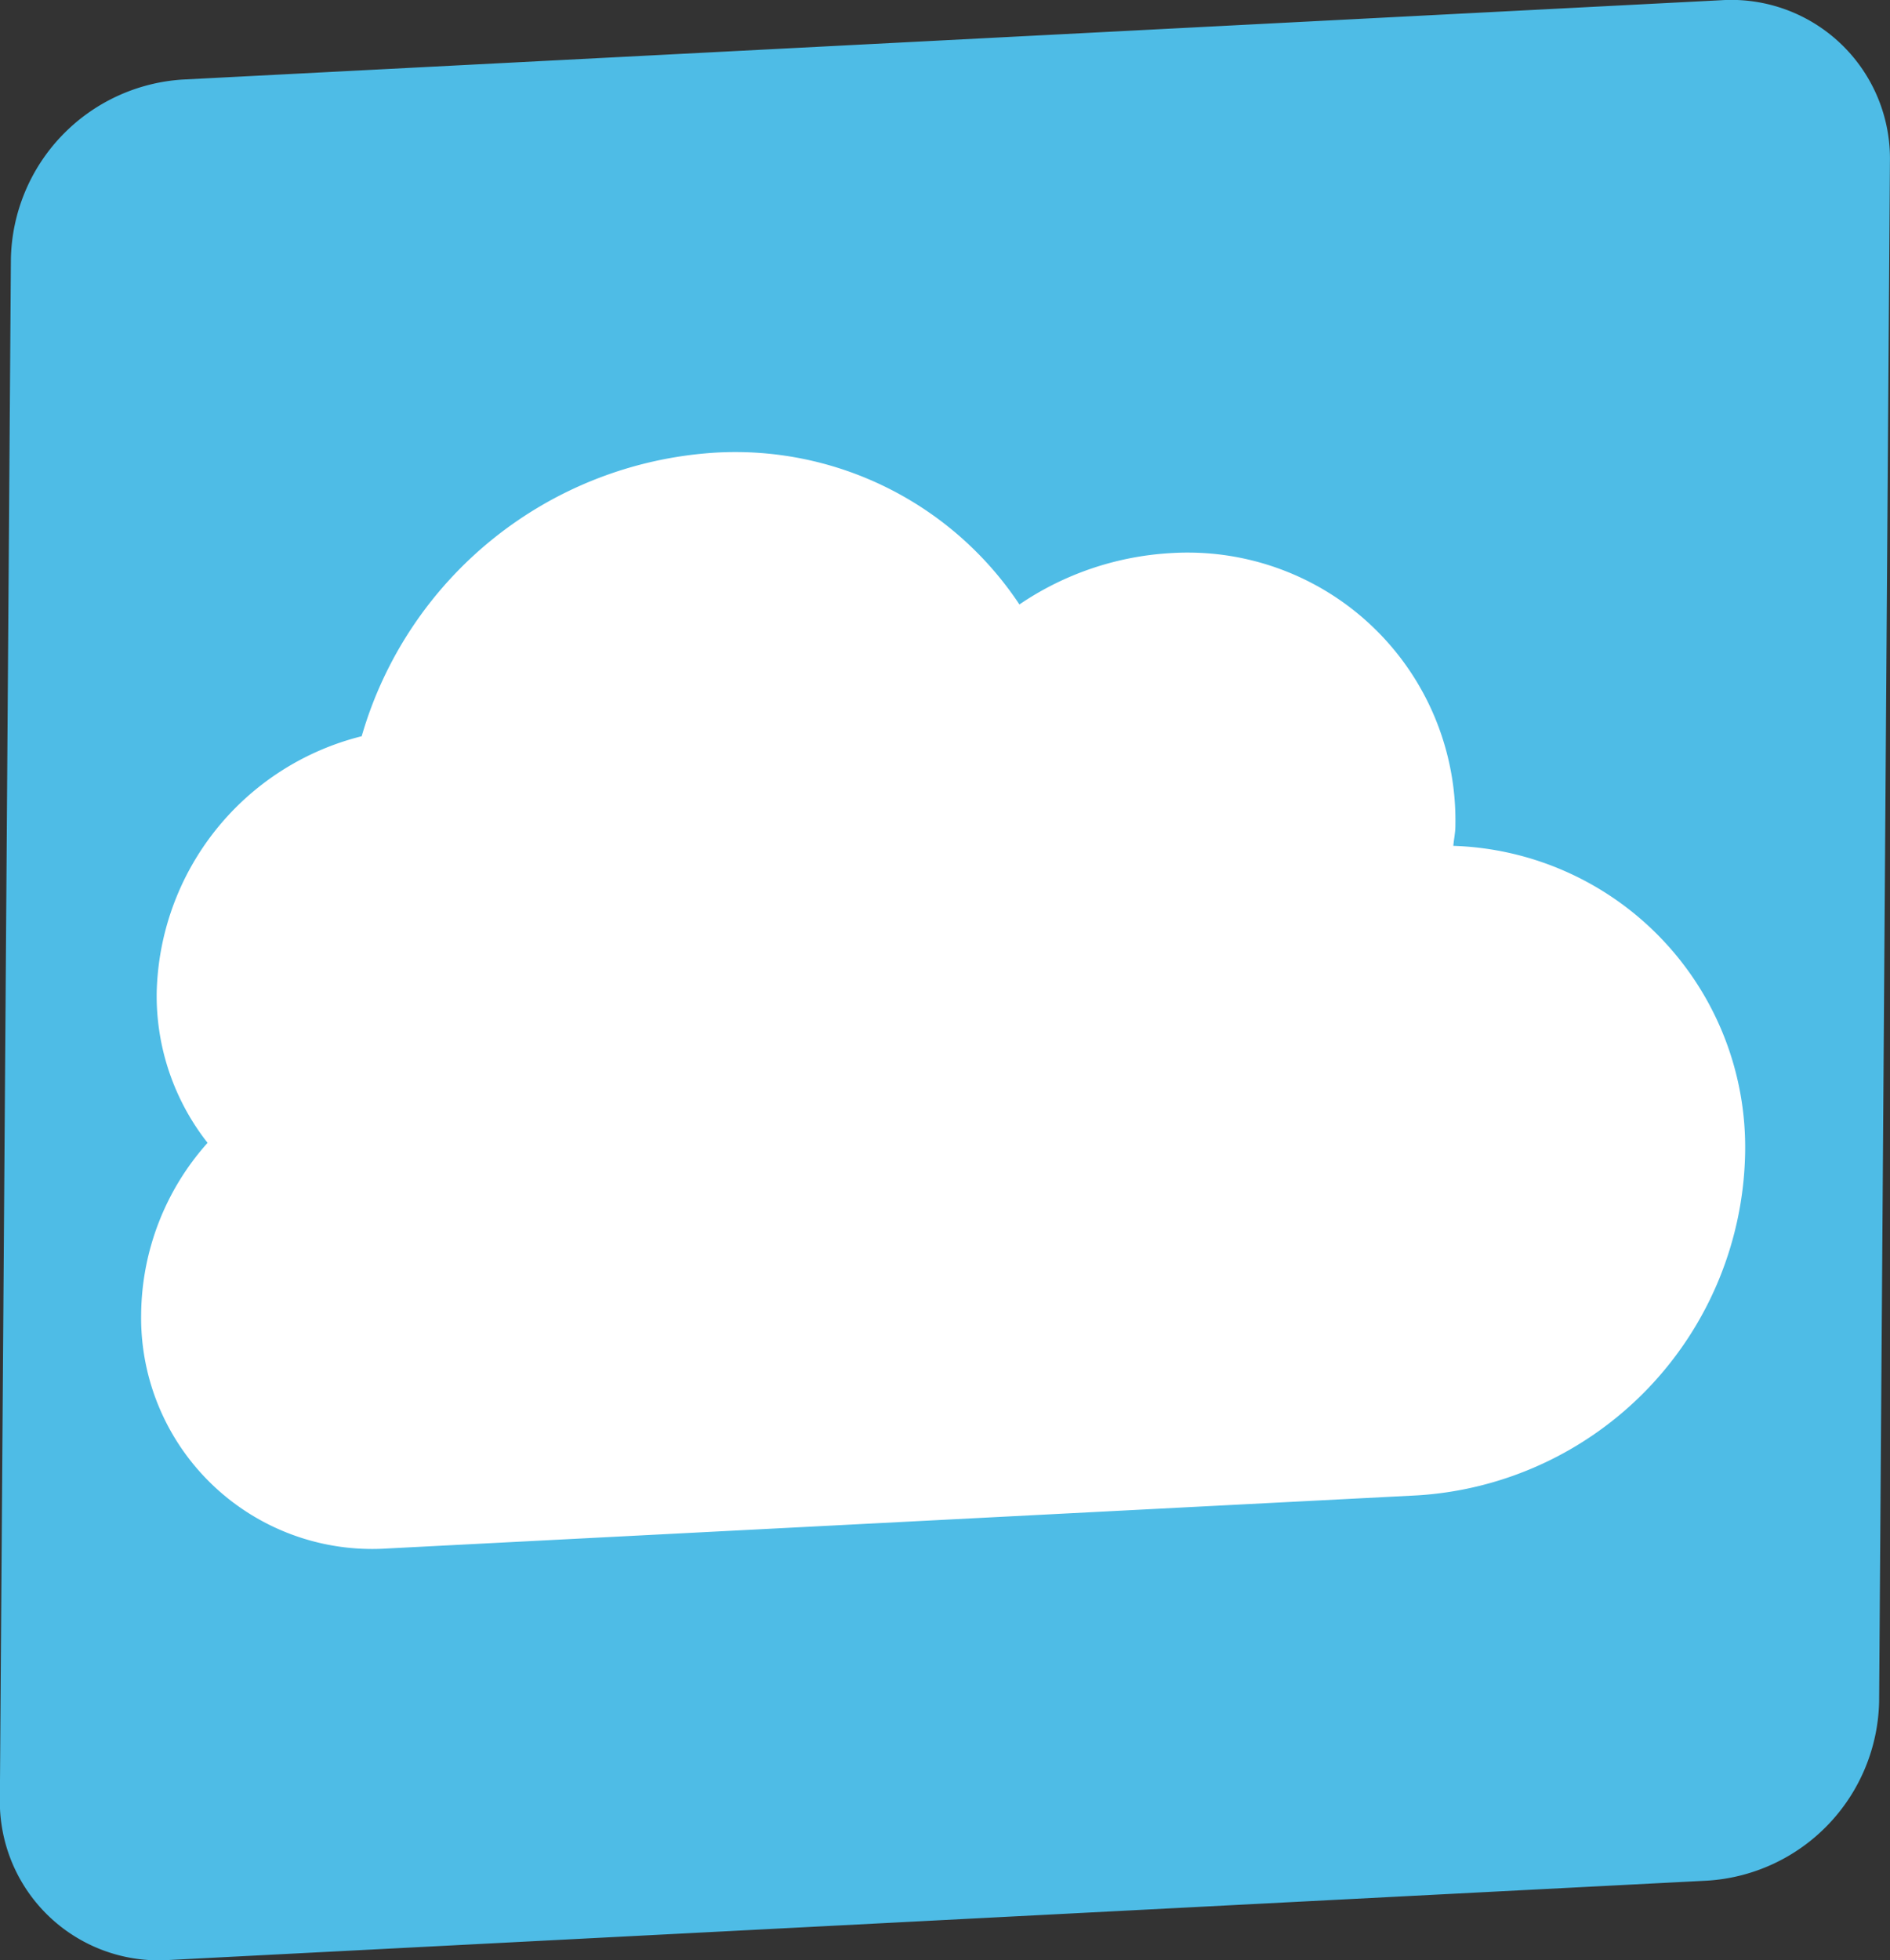
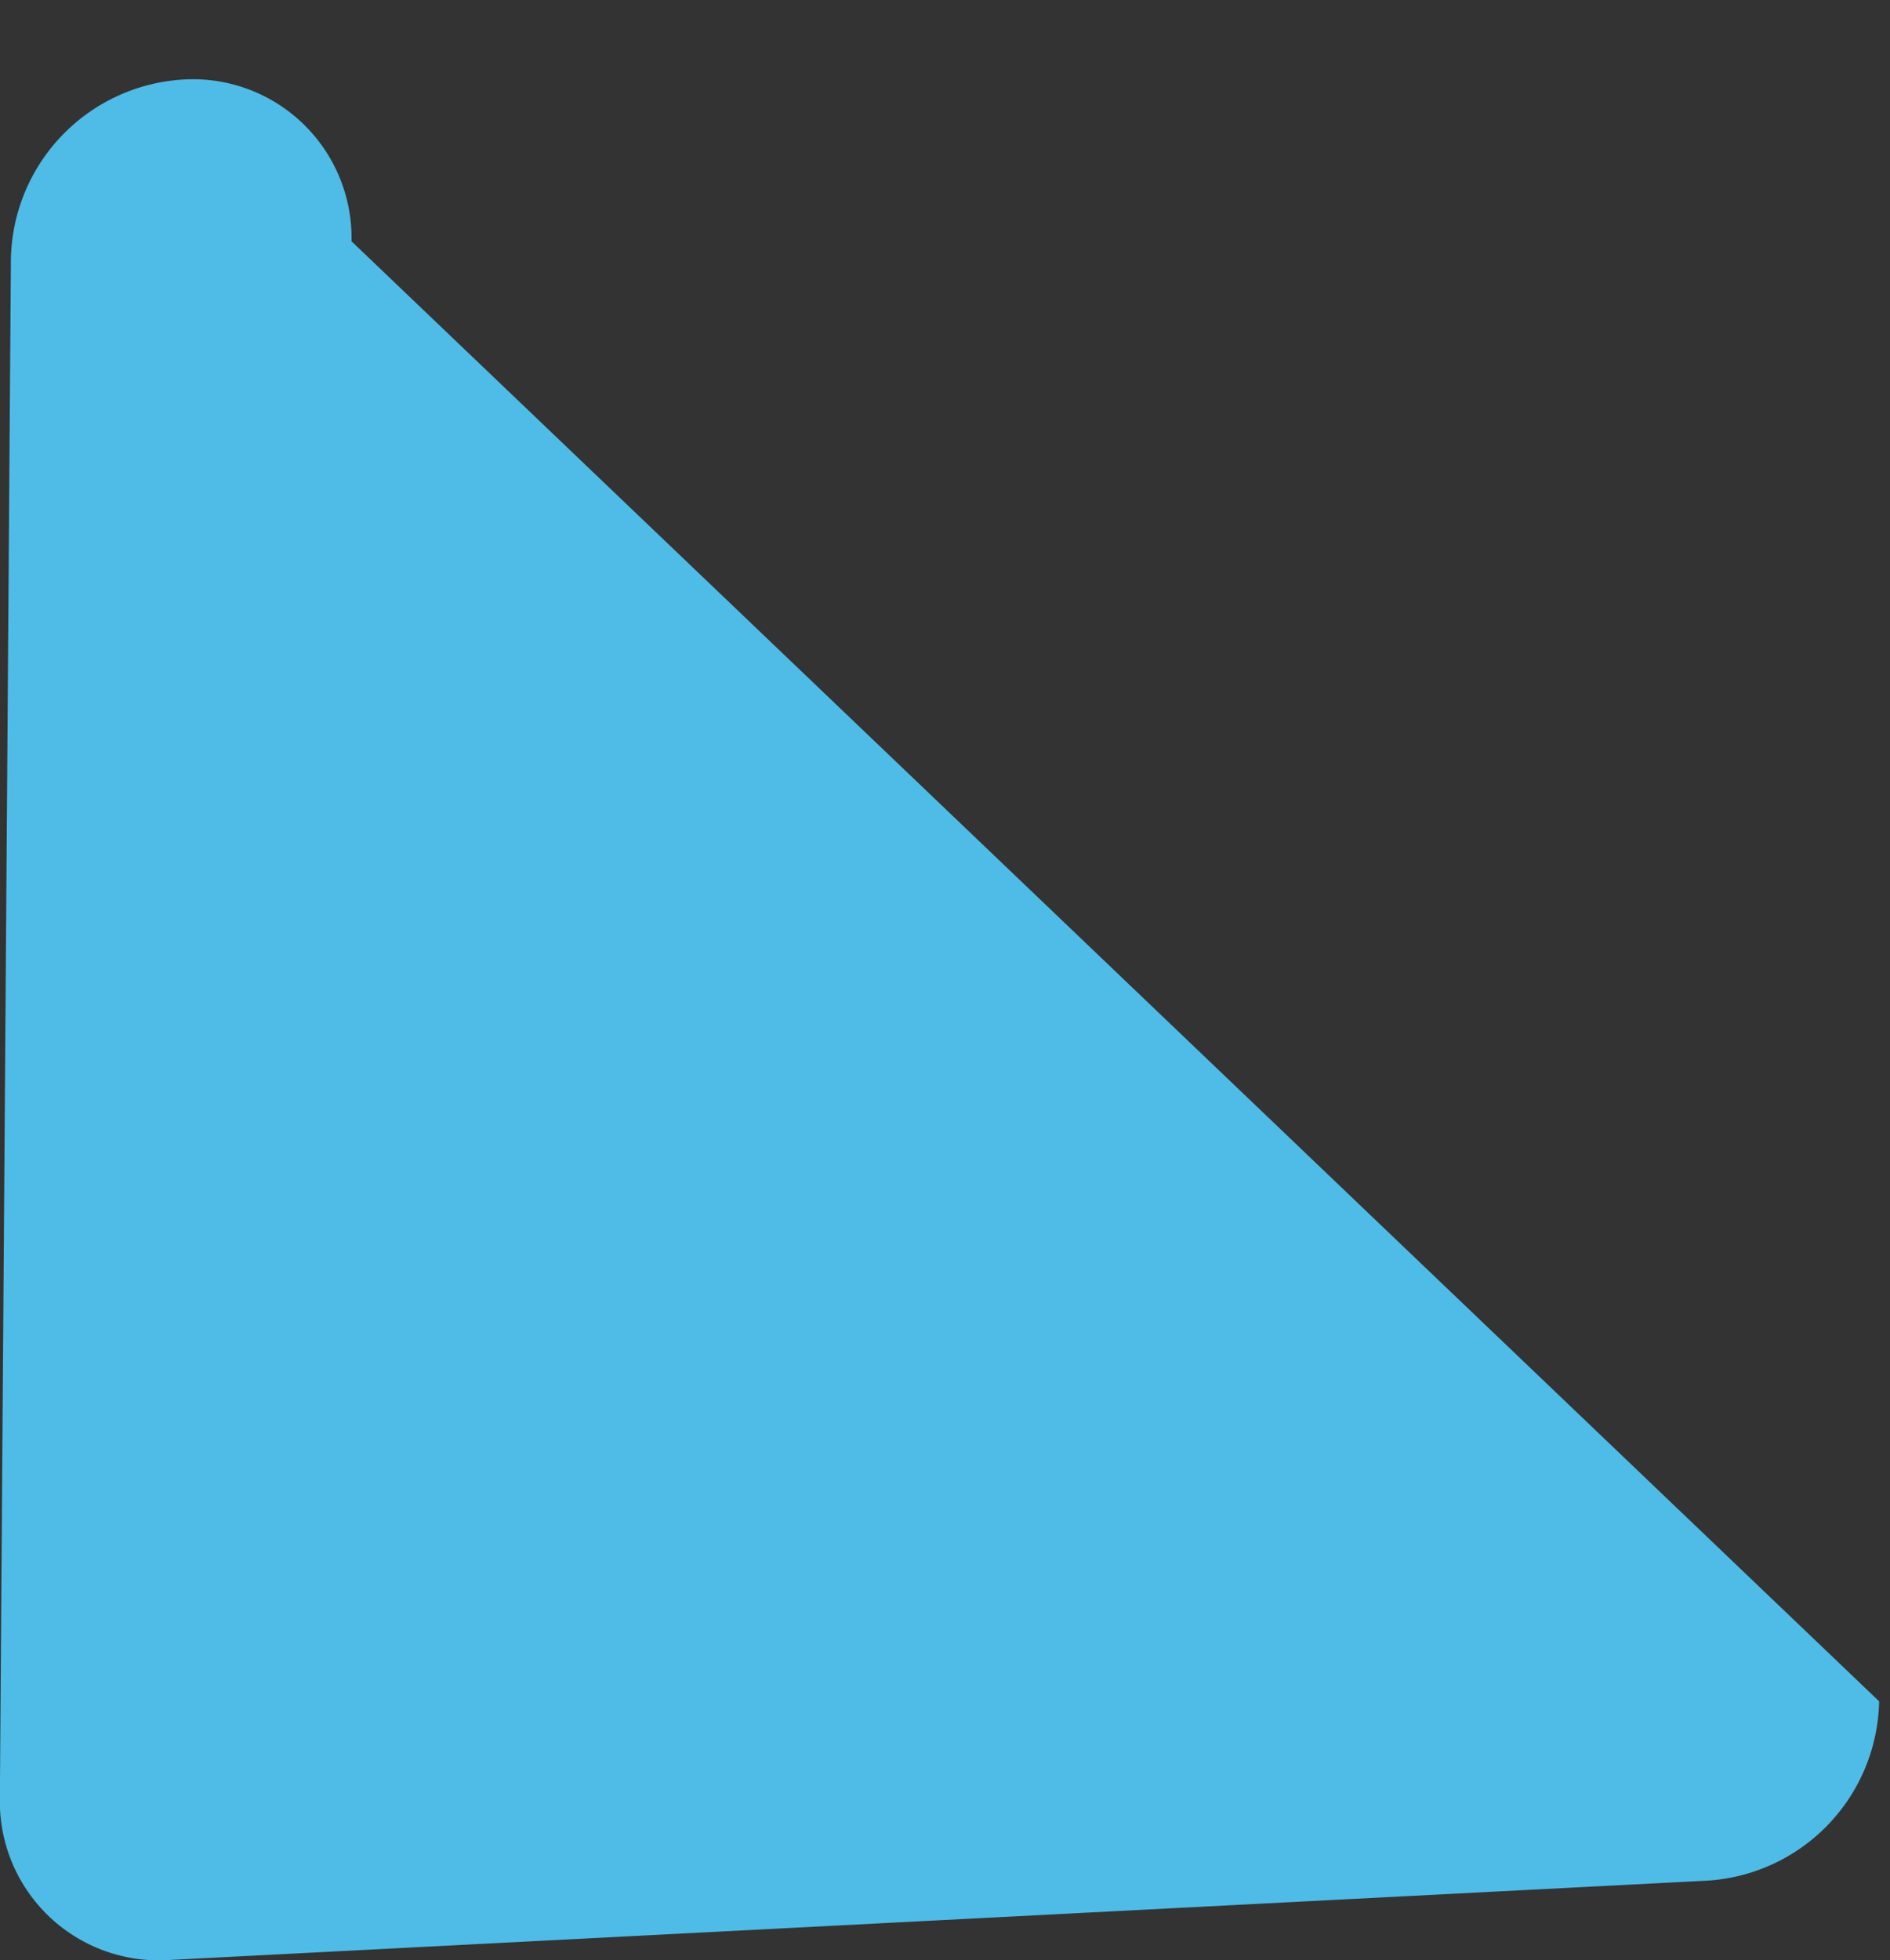
<svg xmlns="http://www.w3.org/2000/svg" width="73.344" height="76.052" viewBox="0 0 73.344 76.052">
  <rect x="0" y="0" width="73.344" height="76.052" fill="#333333" stroke="none" />
  <g id="グループ_159" data-name="グループ 159" transform="translate(-577.047 -1022.965)">
-     <path id="パス_280" data-name="パス 280" d="M210.029,402.39a7.109,7.109,0,0,1-6.664,6.957l-59.7,3.079a6.163,6.163,0,0,1-6.563-6.274l.428-59.723a7.113,7.113,0,0,1,6.659-6.959l59.7-3.078a6.158,6.158,0,0,1,6.559,6.275Z" transform="translate(439.94 686.582)" fill="#4ebce6" />
-     <path id="パス_281" data-name="パス 281" d="M193.505,369.2c.023-.268.08-.514.08-.777a10.391,10.391,0,0,0-11.069-10.579,11.614,11.614,0,0,0-5.849,1.99,13.236,13.236,0,0,0-11.845-5.887,15.268,15.268,0,0,0-13.679,11,10.5,10.5,0,0,0-7.956,9.981,9.227,9.227,0,0,0,1.975,5.794,10.1,10.1,0,0,0-2.577,6.617,8.967,8.967,0,0,0,9.555,9.121l39.977-2.061a13.557,13.557,0,0,0,12.712-13.281A11.7,11.7,0,0,0,193.505,369.2Z" transform="translate(439.94 686.582)" fill="#fff" />
+     <path id="パス_280" data-name="パス 280" d="M210.029,402.39a7.109,7.109,0,0,1-6.664,6.957l-59.7,3.079a6.163,6.163,0,0,1-6.563-6.274l.428-59.723a7.113,7.113,0,0,1,6.659-6.959a6.158,6.158,0,0,1,6.559,6.275Z" transform="translate(439.94 686.582)" fill="#4ebce6" />
  </g>
</svg>